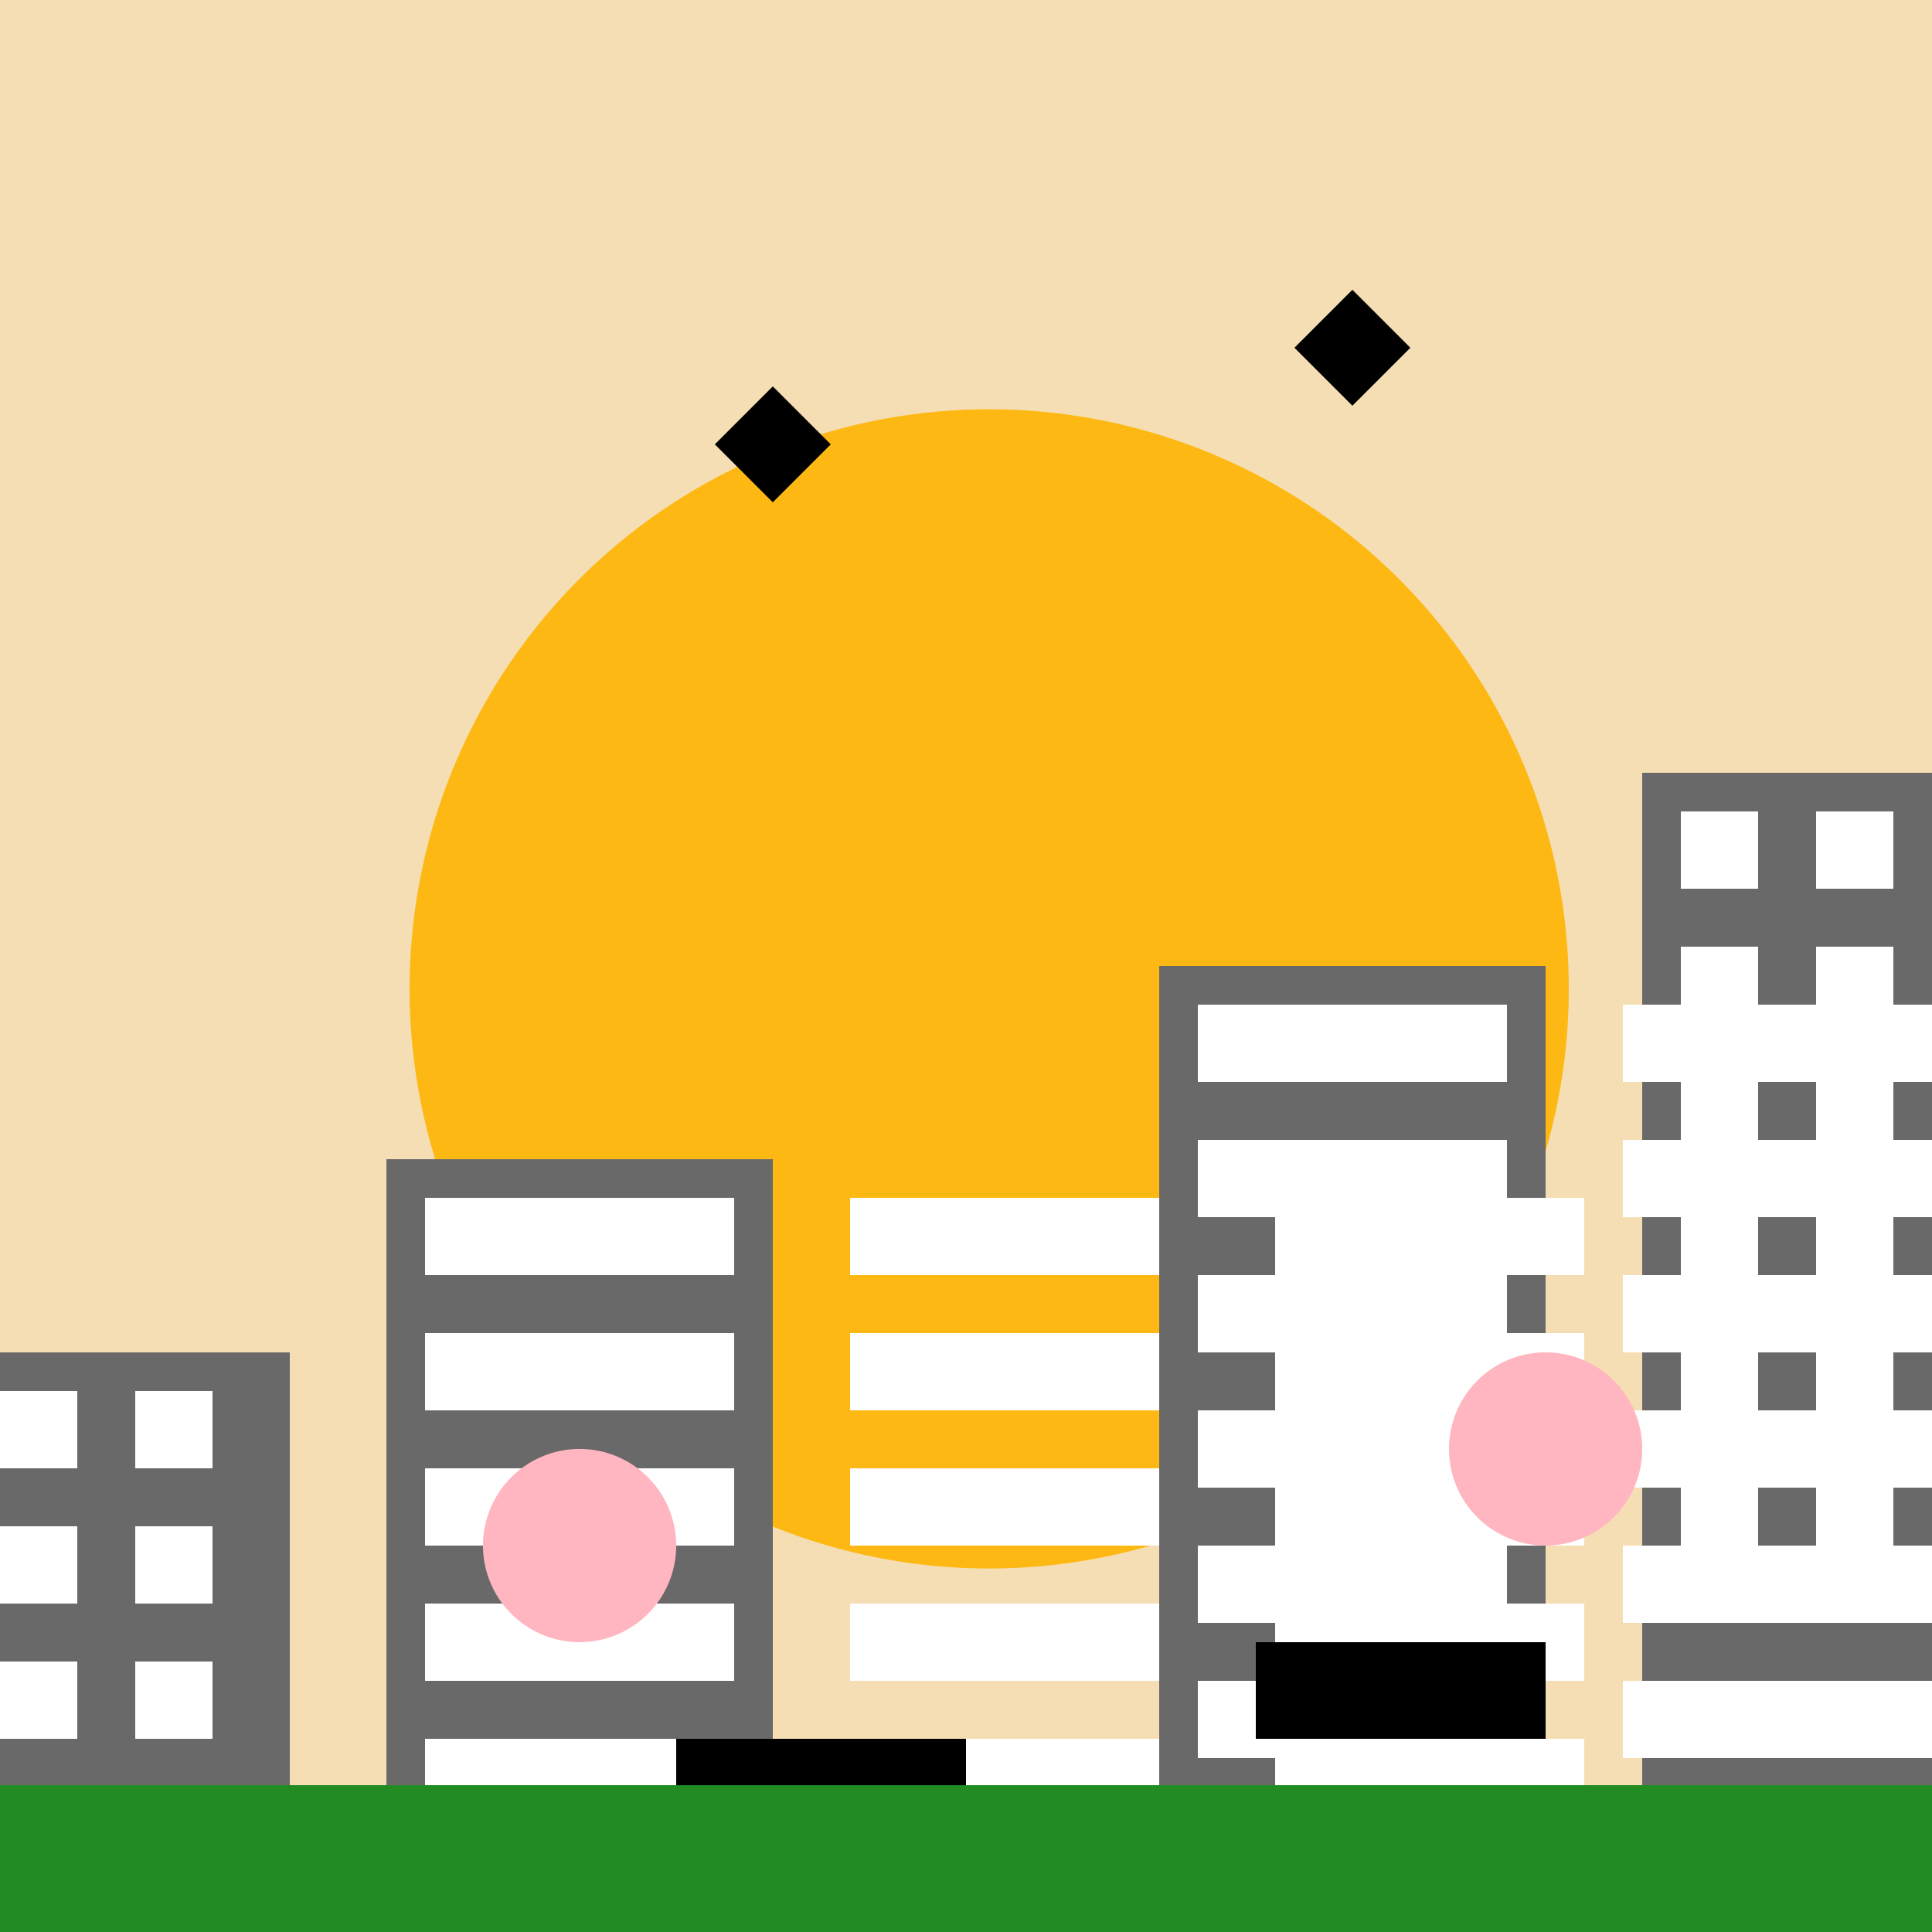
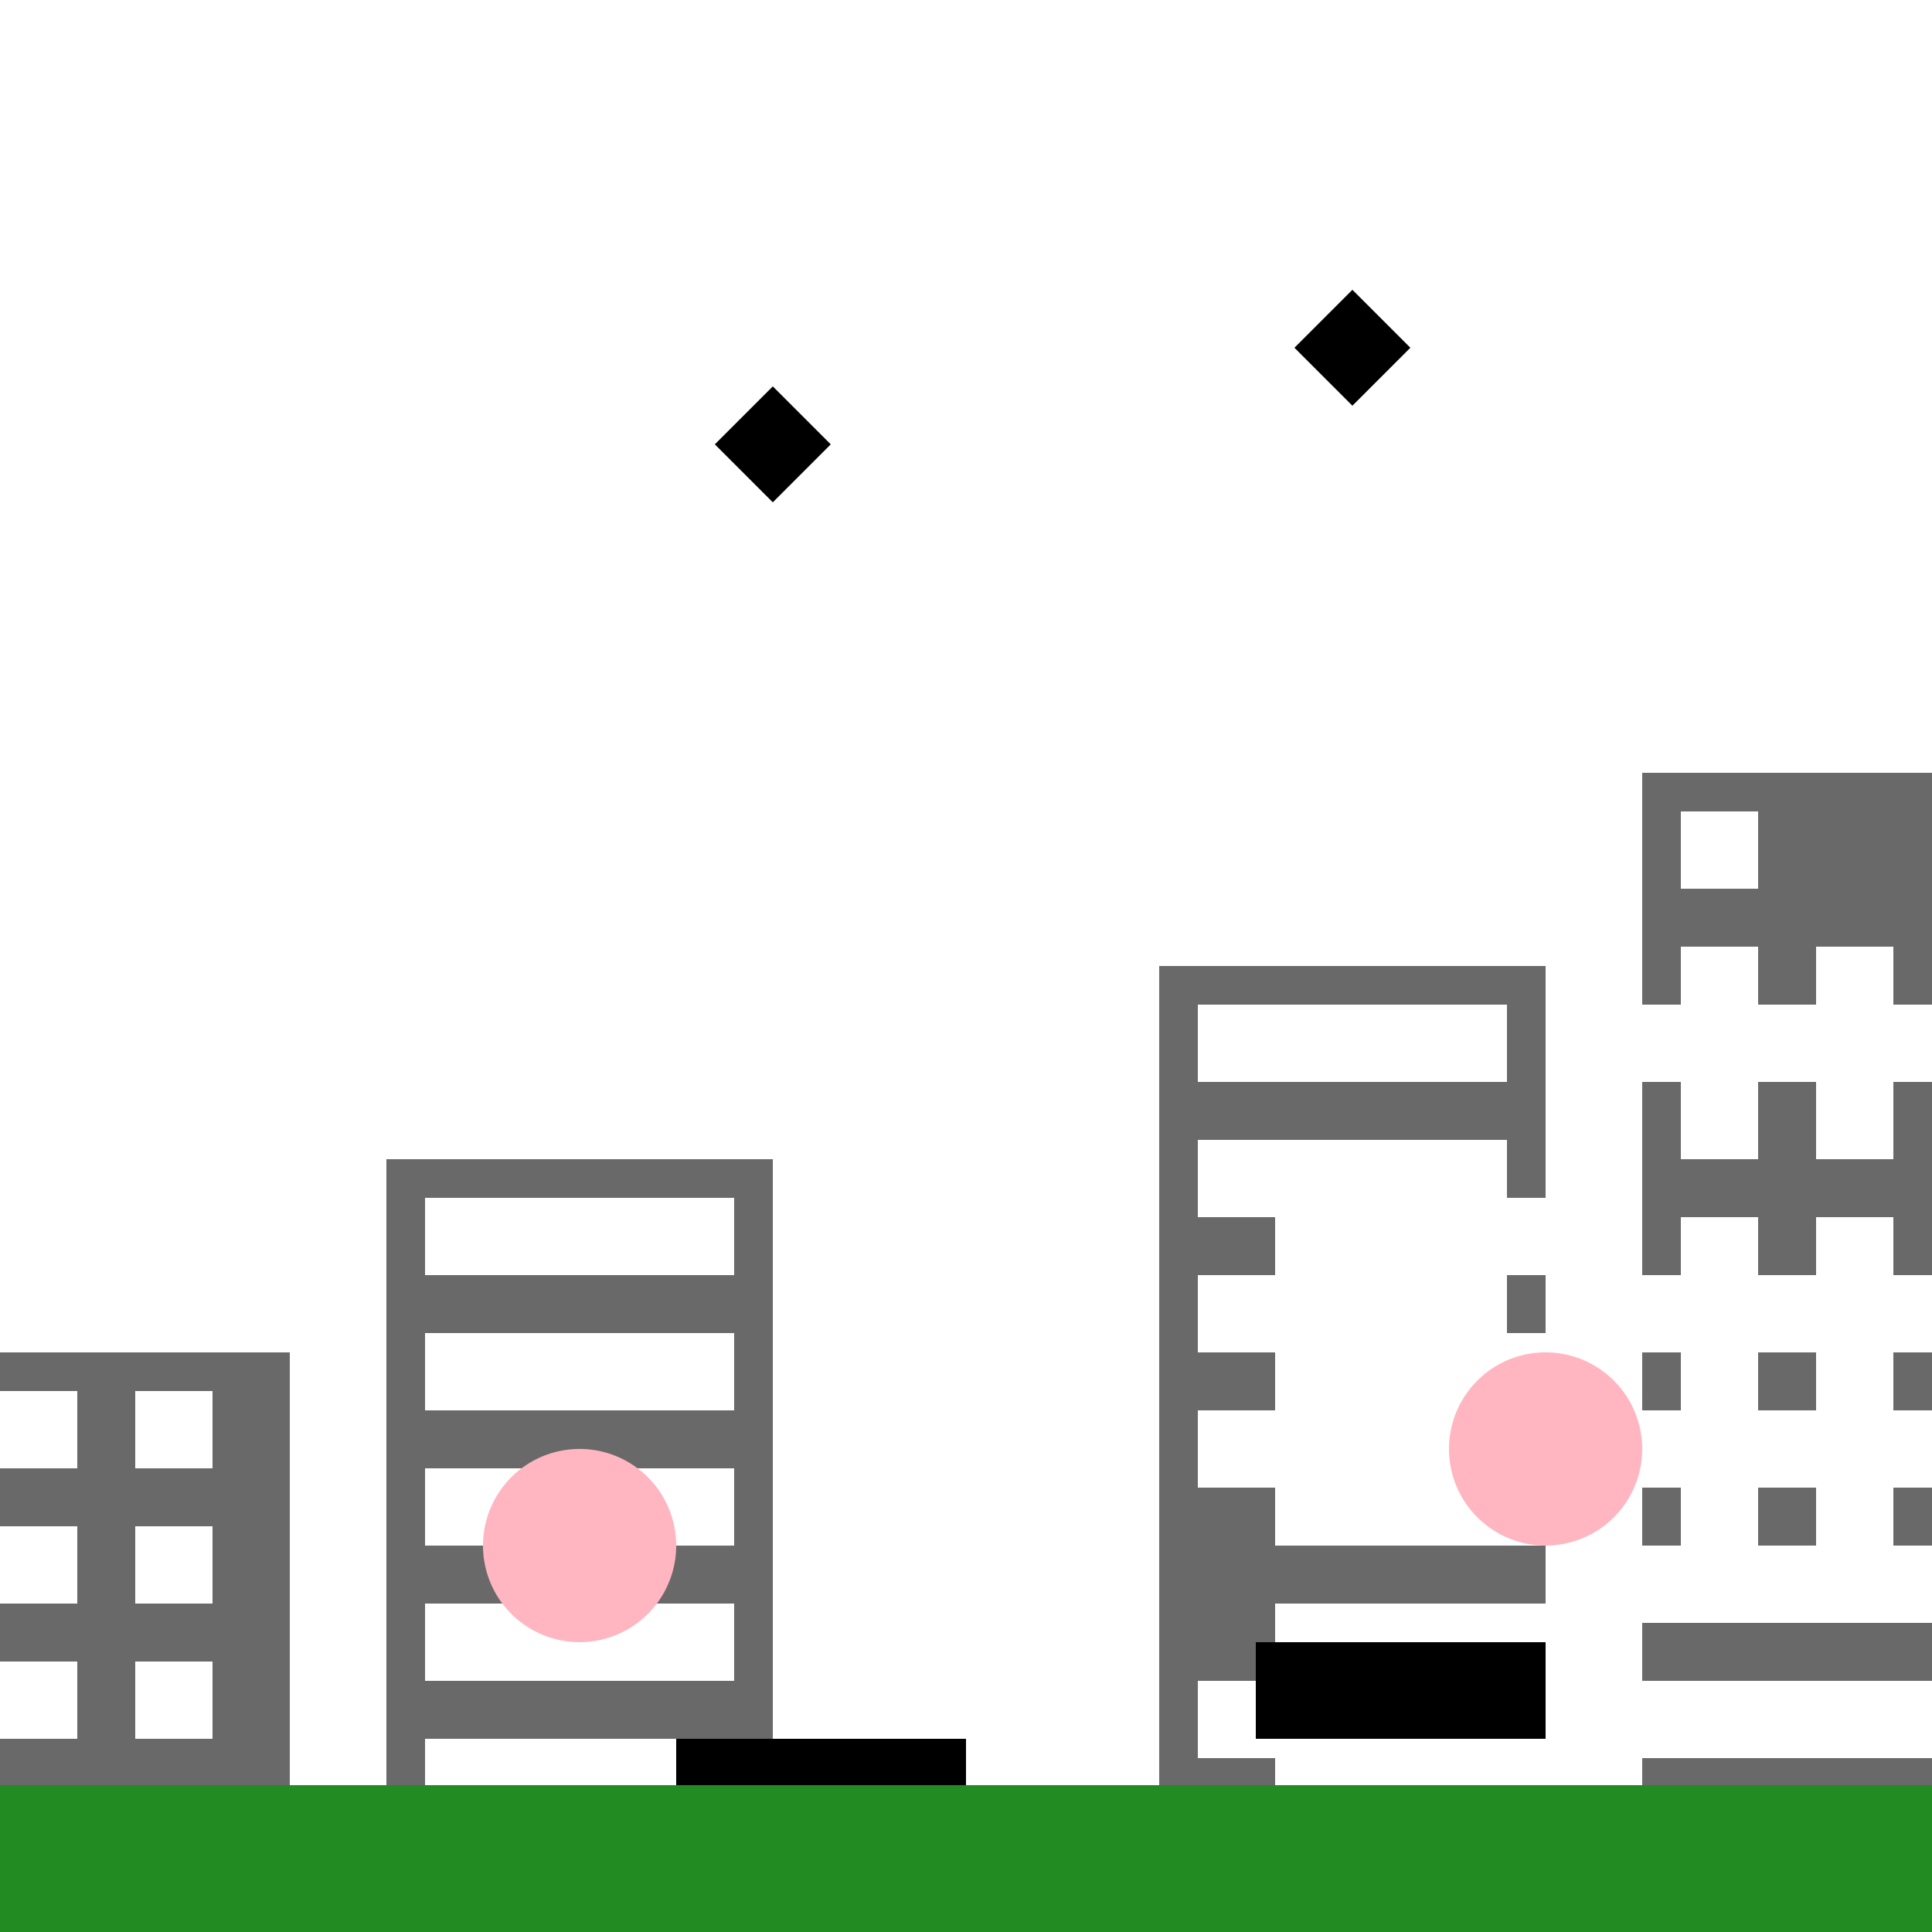
<svg xmlns="http://www.w3.org/2000/svg" width="500" height="500">
  <defs />
  <g>
-     <rect fill="#F5DEB3" stroke="none" x="0" y="0" width="512" height="512" />
-     <path fill="#FDB813" stroke="none" paint-order="stroke fill markers" d=" M 406 256 A 150 150 0 1 1 406 255.85" />
    <rect fill="#696969" stroke="none" x="100" y="300" width="100" height="200" />
    <rect fill="#696969" stroke="none" x="300" y="250" width="100" height="250" />
    <rect fill="#696969" stroke="none" x="425" y="200" width="75" height="300" />
    <rect fill="#696969" stroke="none" x="0" y="350" width="75" height="150" />
    <rect fill="#FFF" stroke="none" x="110" y="310" width="80" height="20" />
    <rect fill="#FFF" stroke="none" x="110" y="345" width="80" height="20" />
    <rect fill="#FFF" stroke="none" x="110" y="380" width="80" height="20" />
    <rect fill="#FFF" stroke="none" x="110" y="415" width="80" height="20" />
    <rect fill="#FFF" stroke="none" x="110" y="450" width="80" height="20" />
    <rect fill="#FFF" stroke="none" x="220" y="310" width="80" height="20" />
    <rect fill="#FFF" stroke="none" x="220" y="345" width="80" height="20" />
    <rect fill="#FFF" stroke="none" x="220" y="380" width="80" height="20" />
    <rect fill="#FFF" stroke="none" x="220" y="415" width="80" height="20" />
    <rect fill="#FFF" stroke="none" x="220" y="450" width="80" height="20" />
    <rect fill="#FFF" stroke="none" x="330" y="310" width="80" height="20" />
    <rect fill="#FFF" stroke="none" x="330" y="345" width="80" height="20" />
    <rect fill="#FFF" stroke="none" x="330" y="380" width="80" height="20" />
    <rect fill="#FFF" stroke="none" x="330" y="415" width="80" height="20" />
    <rect fill="#FFF" stroke="none" x="330" y="450" width="80" height="20" />
    <rect fill="#FFF" stroke="none" x="310" y="260" width="80" height="20" />
    <rect fill="#FFF" stroke="none" x="310" y="295" width="80" height="20" />
    <rect fill="#FFF" stroke="none" x="310" y="330" width="80" height="20" />
    <rect fill="#FFF" stroke="none" x="310" y="365" width="80" height="20" />
-     <rect fill="#FFF" stroke="none" x="310" y="400" width="80" height="20" />
    <rect fill="#FFF" stroke="none" x="310" y="435" width="80" height="20" />
    <rect fill="#FFF" stroke="none" x="420" y="260" width="80" height="20" />
-     <rect fill="#FFF" stroke="none" x="420" y="295" width="80" height="20" />
    <rect fill="#FFF" stroke="none" x="420" y="330" width="80" height="20" />
    <rect fill="#FFF" stroke="none" x="420" y="365" width="80" height="20" />
    <rect fill="#FFF" stroke="none" x="420" y="400" width="80" height="20" />
    <rect fill="#FFF" stroke="none" x="420" y="435" width="80" height="20" />
    <rect fill="#FFF" stroke="none" x="530" y="260" width="80" height="20" />
    <rect fill="#FFF" stroke="none" x="530" y="295" width="80" height="20" />
    <rect fill="#FFF" stroke="none" x="530" y="330" width="80" height="20" />
    <rect fill="#FFF" stroke="none" x="530" y="365" width="80" height="20" />
    <rect fill="#FFF" stroke="none" x="530" y="400" width="80" height="20" />
    <rect fill="#FFF" stroke="none" x="530" y="435" width="80" height="20" />
    <rect fill="#FFF" stroke="none" x="435" y="210" width="20" height="20" />
    <rect fill="#FFF" stroke="none" x="435" y="245" width="20" height="20" />
    <rect fill="#FFF" stroke="none" x="435" y="280" width="20" height="20" />
    <rect fill="#FFF" stroke="none" x="435" y="315" width="20" height="20" />
    <rect fill="#FFF" stroke="none" x="435" y="350" width="20" height="20" />
    <rect fill="#FFF" stroke="none" x="435" y="385" width="20" height="20" />
-     <rect fill="#FFF" stroke="none" x="470" y="210" width="20" height="20" />
    <rect fill="#FFF" stroke="none" x="470" y="245" width="20" height="20" />
    <rect fill="#FFF" stroke="none" x="470" y="280" width="20" height="20" />
    <rect fill="#FFF" stroke="none" x="470" y="315" width="20" height="20" />
    <rect fill="#FFF" stroke="none" x="470" y="350" width="20" height="20" />
    <rect fill="#FFF" stroke="none" x="470" y="385" width="20" height="20" />
    <rect fill="#FFF" stroke="none" x="0" y="360" width="20" height="20" />
    <rect fill="#FFF" stroke="none" x="0" y="395" width="20" height="20" />
    <rect fill="#FFF" stroke="none" x="0" y="430" width="20" height="20" />
    <rect fill="#FFF" stroke="none" x="35" y="360" width="20" height="20" />
    <rect fill="#FFF" stroke="none" x="35" y="395" width="20" height="20" />
    <rect fill="#FFF" stroke="none" x="35" y="430" width="20" height="20" />
    <path fill="#000" stroke="none" paint-order="stroke fill markers" d=" M 200 100 L 185 115 L 200 130 L 215 115 Z" />
    <path fill="#000" stroke="none" paint-order="stroke fill markers" d=" M 350 75 L 335 90 L 350 105 L 365 90 Z" />
    <path fill="#FFB6C1" stroke="none" paint-order="stroke fill markers" d=" M 175 400 A 25 25 0 1 1 175 399.975" />
    <path fill="#FFB6C1" stroke="none" paint-order="stroke fill markers" d=" M 425 375 A 25 25 0 1 1 425 374.975" />
    <rect fill="#000" stroke="none" x="175" y="450" width="75" height="25" />
    <rect fill="#000" stroke="none" x="325" y="425" width="75" height="25" />
    <rect fill="#808080" stroke="none" x="0" y="475" width="512" height="37.5" />
    <rect fill="#228B22" stroke="none" x="0" y="462" width="512" height="50" />
  </g>
</svg>